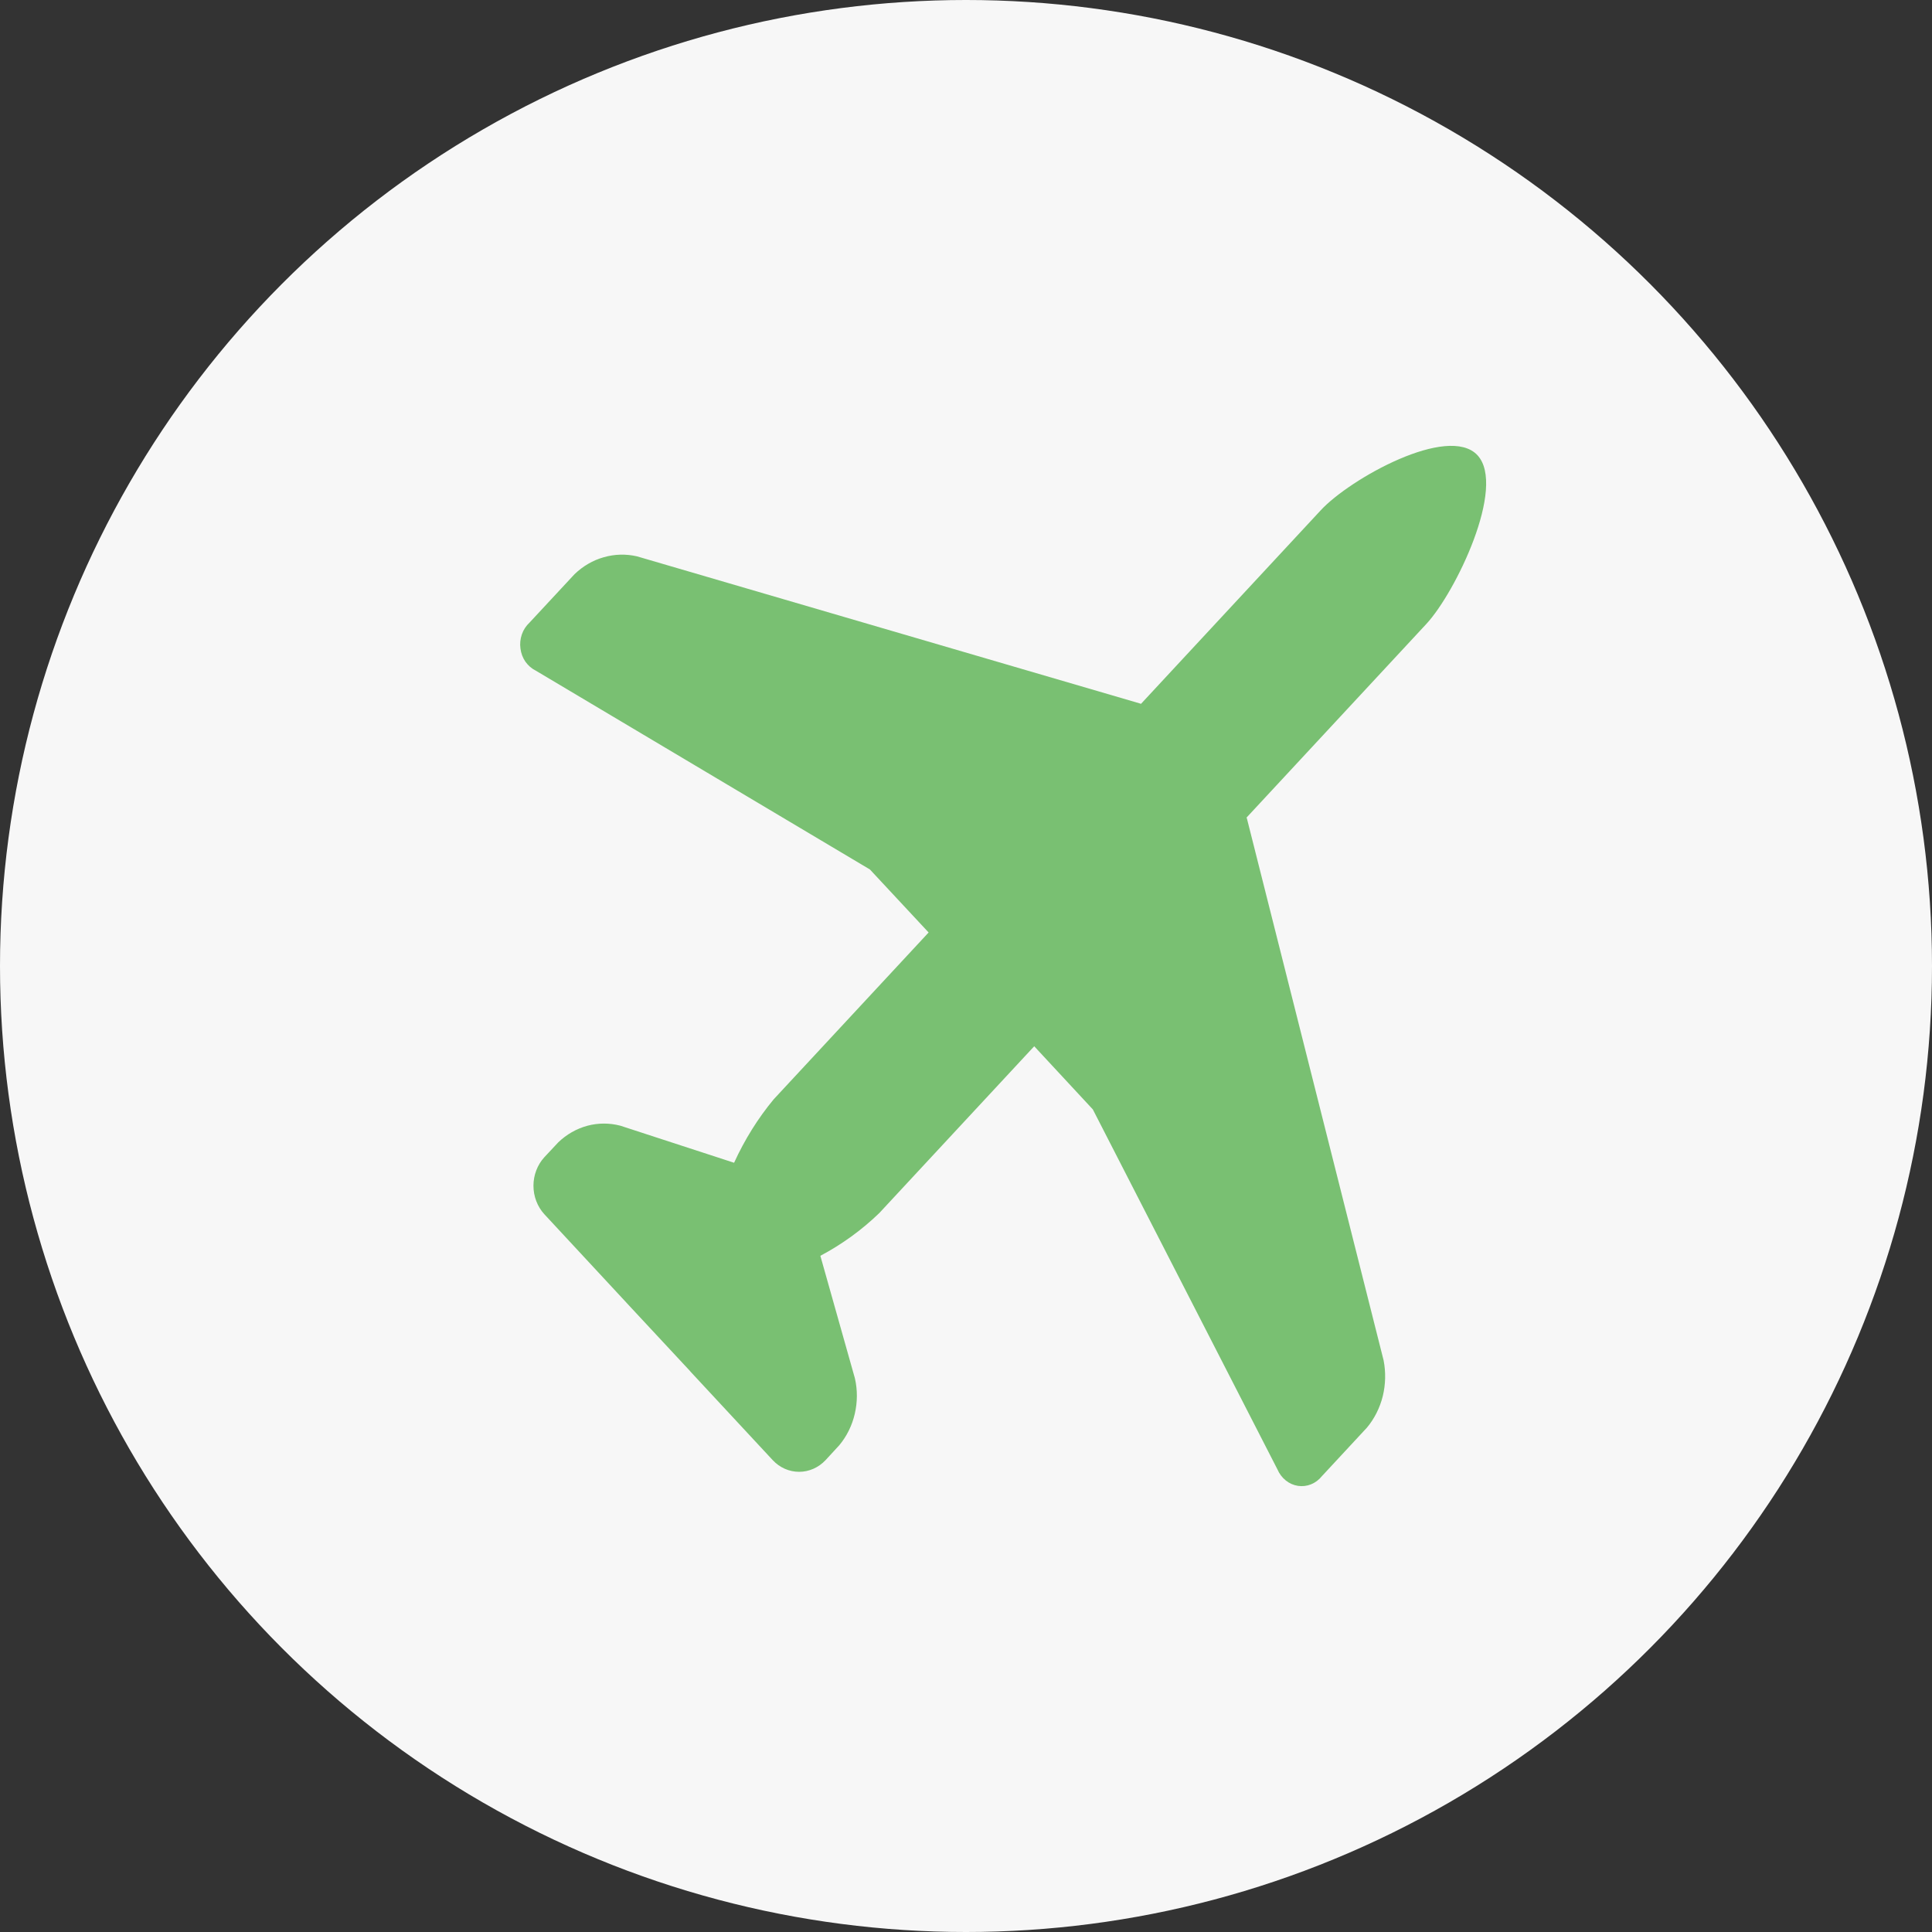
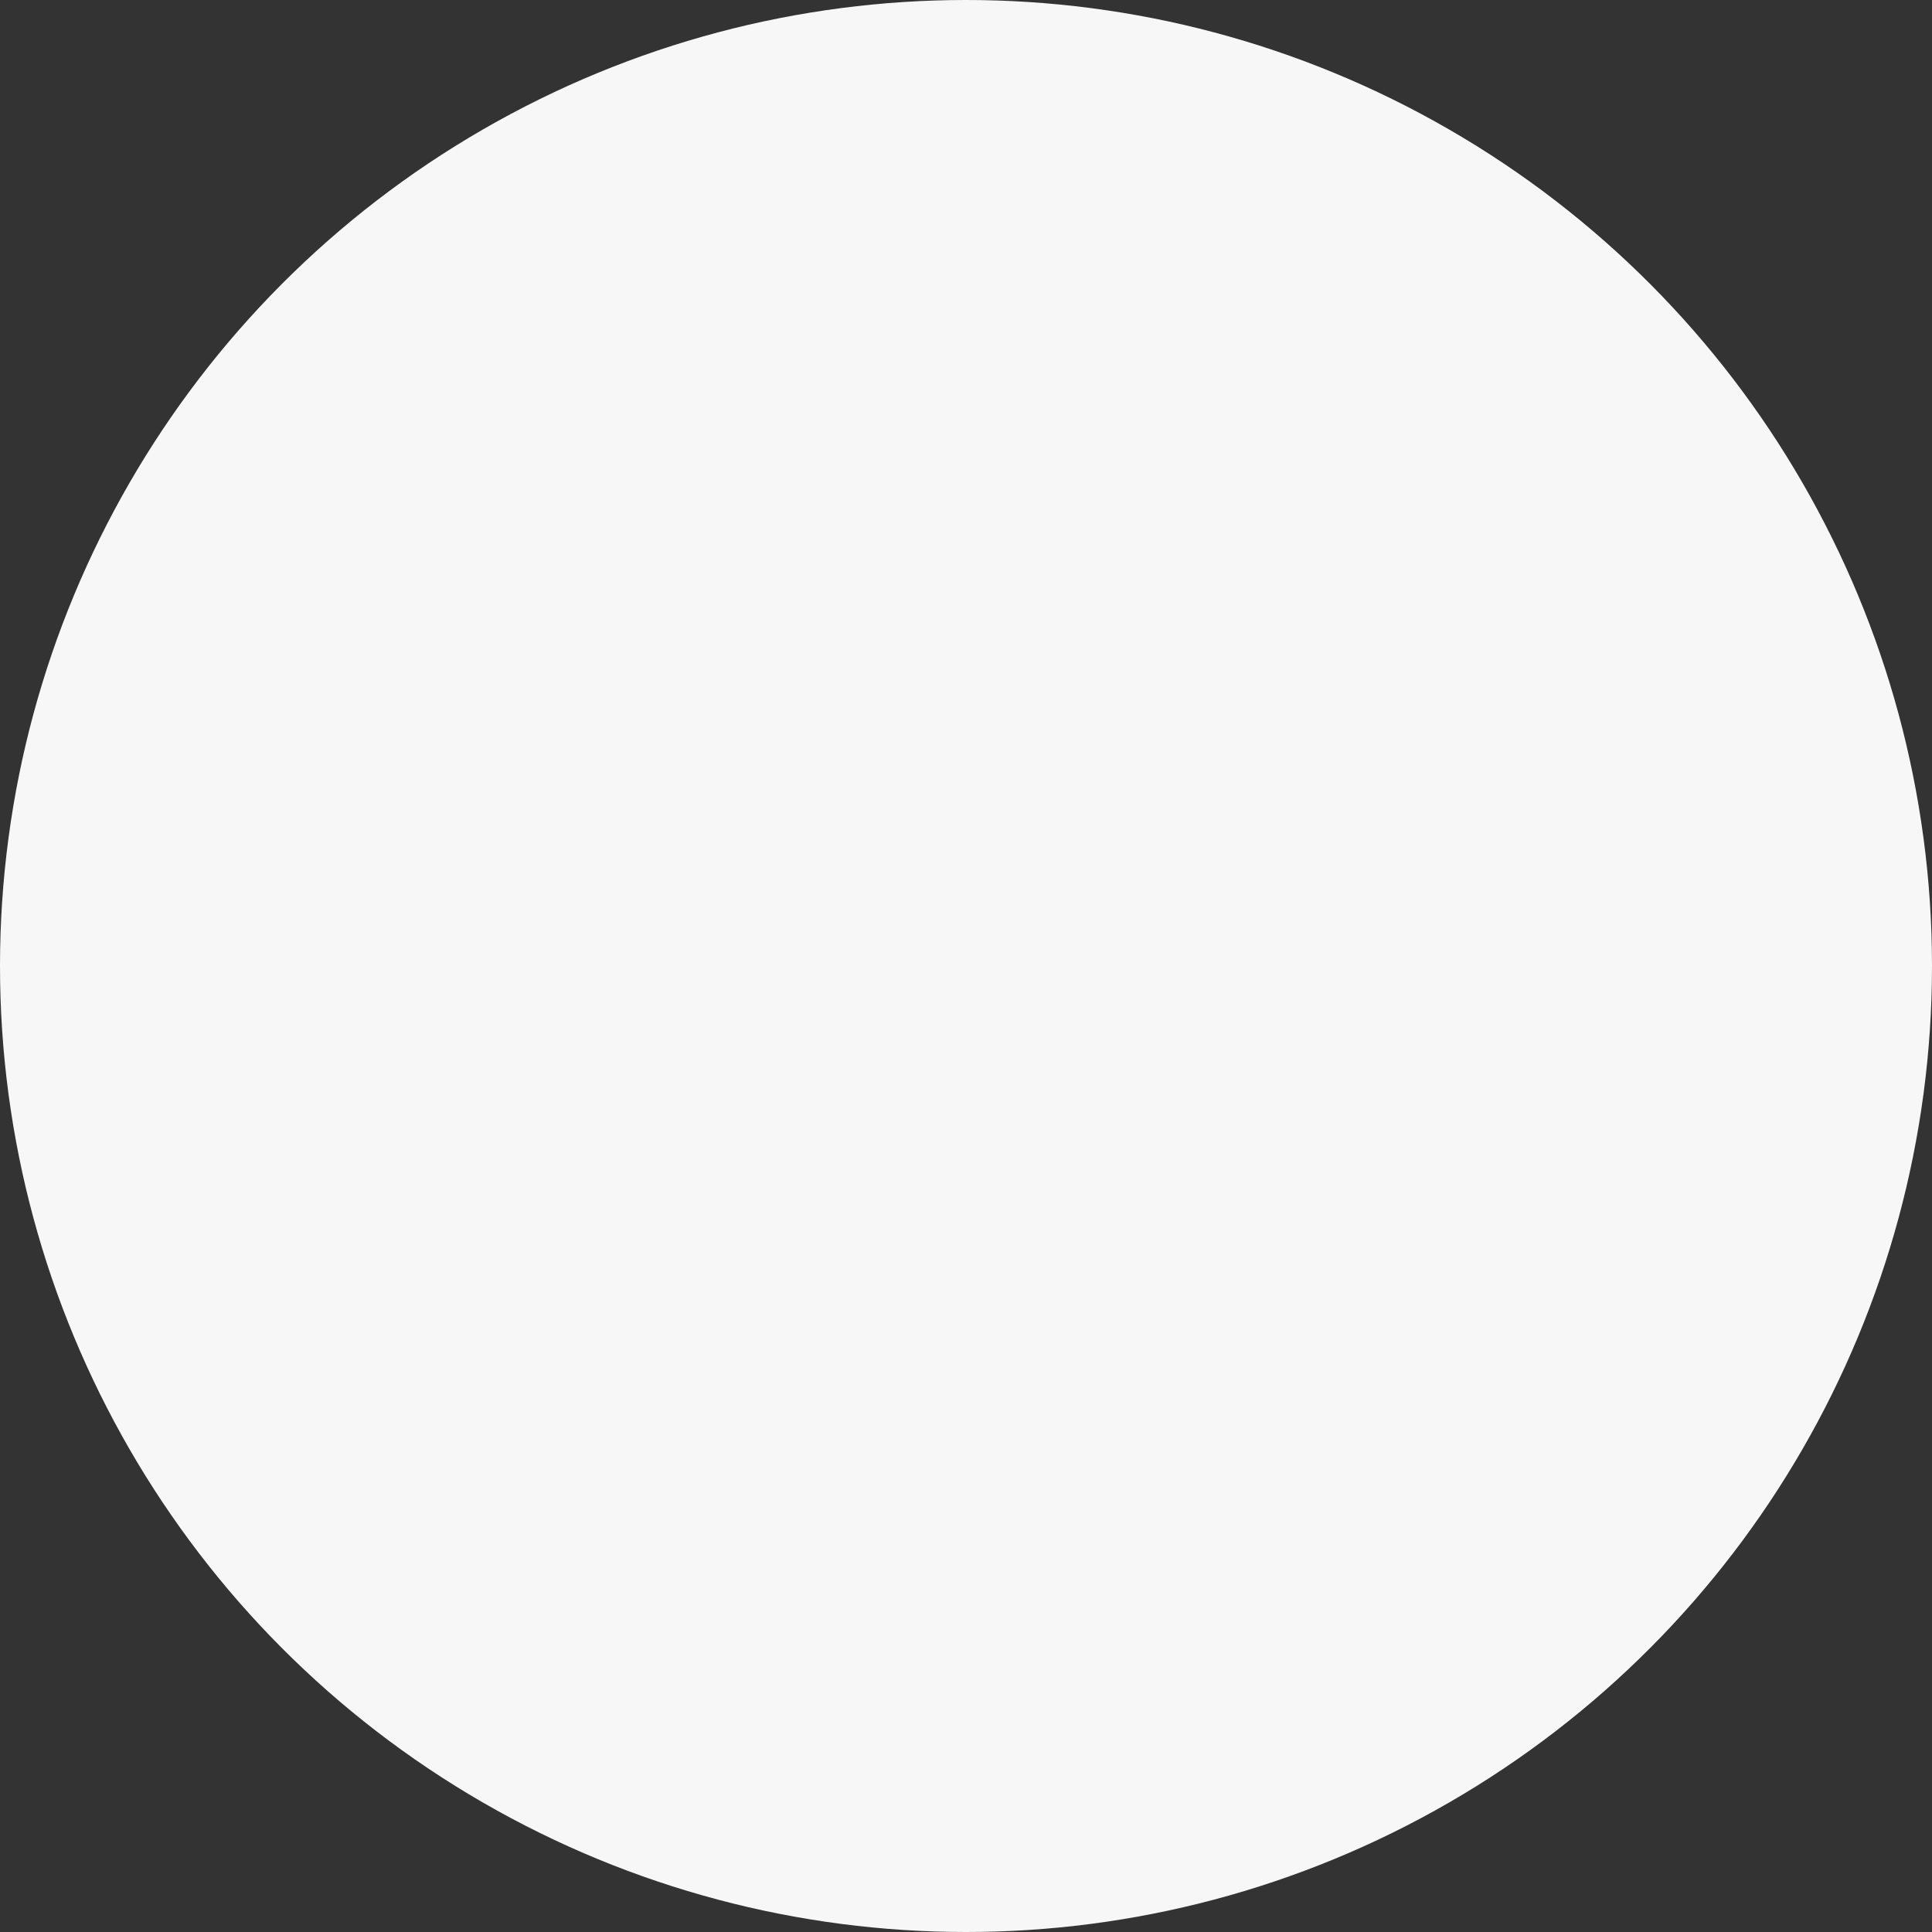
<svg xmlns="http://www.w3.org/2000/svg" width="26" height="26" viewBox="0 0 26 26" fill="none">
  <rect x="0" y="0" width="26" height="26" fill="#333333" stroke="none" />
  <circle cx="13" cy="13" r="13" fill="#F7F7F7" />
-   <path d="M19.195 8.397L16.776 11.002L16.783 11.025L18.62 18.307C18.651 18.466 18.647 18.631 18.609 18.788C18.57 18.945 18.497 19.091 18.396 19.212L17.79 19.865C17.751 19.914 17.701 19.952 17.644 19.975C17.588 19.998 17.527 20.005 17.467 19.996C17.408 19.987 17.351 19.962 17.303 19.923C17.255 19.884 17.216 19.833 17.191 19.774L14.707 14.93L13.918 14.08L11.833 16.325C11.595 16.555 11.327 16.748 11.04 16.9L11.505 18.549C11.541 18.706 11.54 18.87 11.503 19.027C11.467 19.184 11.395 19.329 11.295 19.449L11.11 19.65C11.015 19.751 10.887 19.807 10.754 19.807C10.621 19.807 10.493 19.751 10.399 19.65L9.298 18.465L9.279 18.443L8.445 17.547L8.424 17.524L7.325 16.34C7.232 16.238 7.179 16.101 7.179 15.957C7.179 15.814 7.232 15.676 7.325 15.574L7.512 15.374C7.624 15.266 7.758 15.19 7.904 15.15C8.05 15.111 8.202 15.111 8.348 15.149L9.879 15.648C10.02 15.339 10.199 15.051 10.412 14.794L12.497 12.549L11.707 11.701L7.21 9.025C7.155 8.998 7.108 8.957 7.071 8.905C7.035 8.853 7.012 8.792 7.004 8.727C6.995 8.663 7.002 8.598 7.023 8.537C7.044 8.476 7.08 8.422 7.125 8.38L7.732 7.727C7.844 7.619 7.979 7.54 8.125 7.499C8.271 7.457 8.424 7.453 8.572 7.487L15.334 9.465L15.355 9.472L17.774 6.867C18.166 6.443 19.49 5.704 19.883 6.126C20.275 6.55 19.588 7.974 19.195 8.397Z" fill="#79C072" />
</svg>